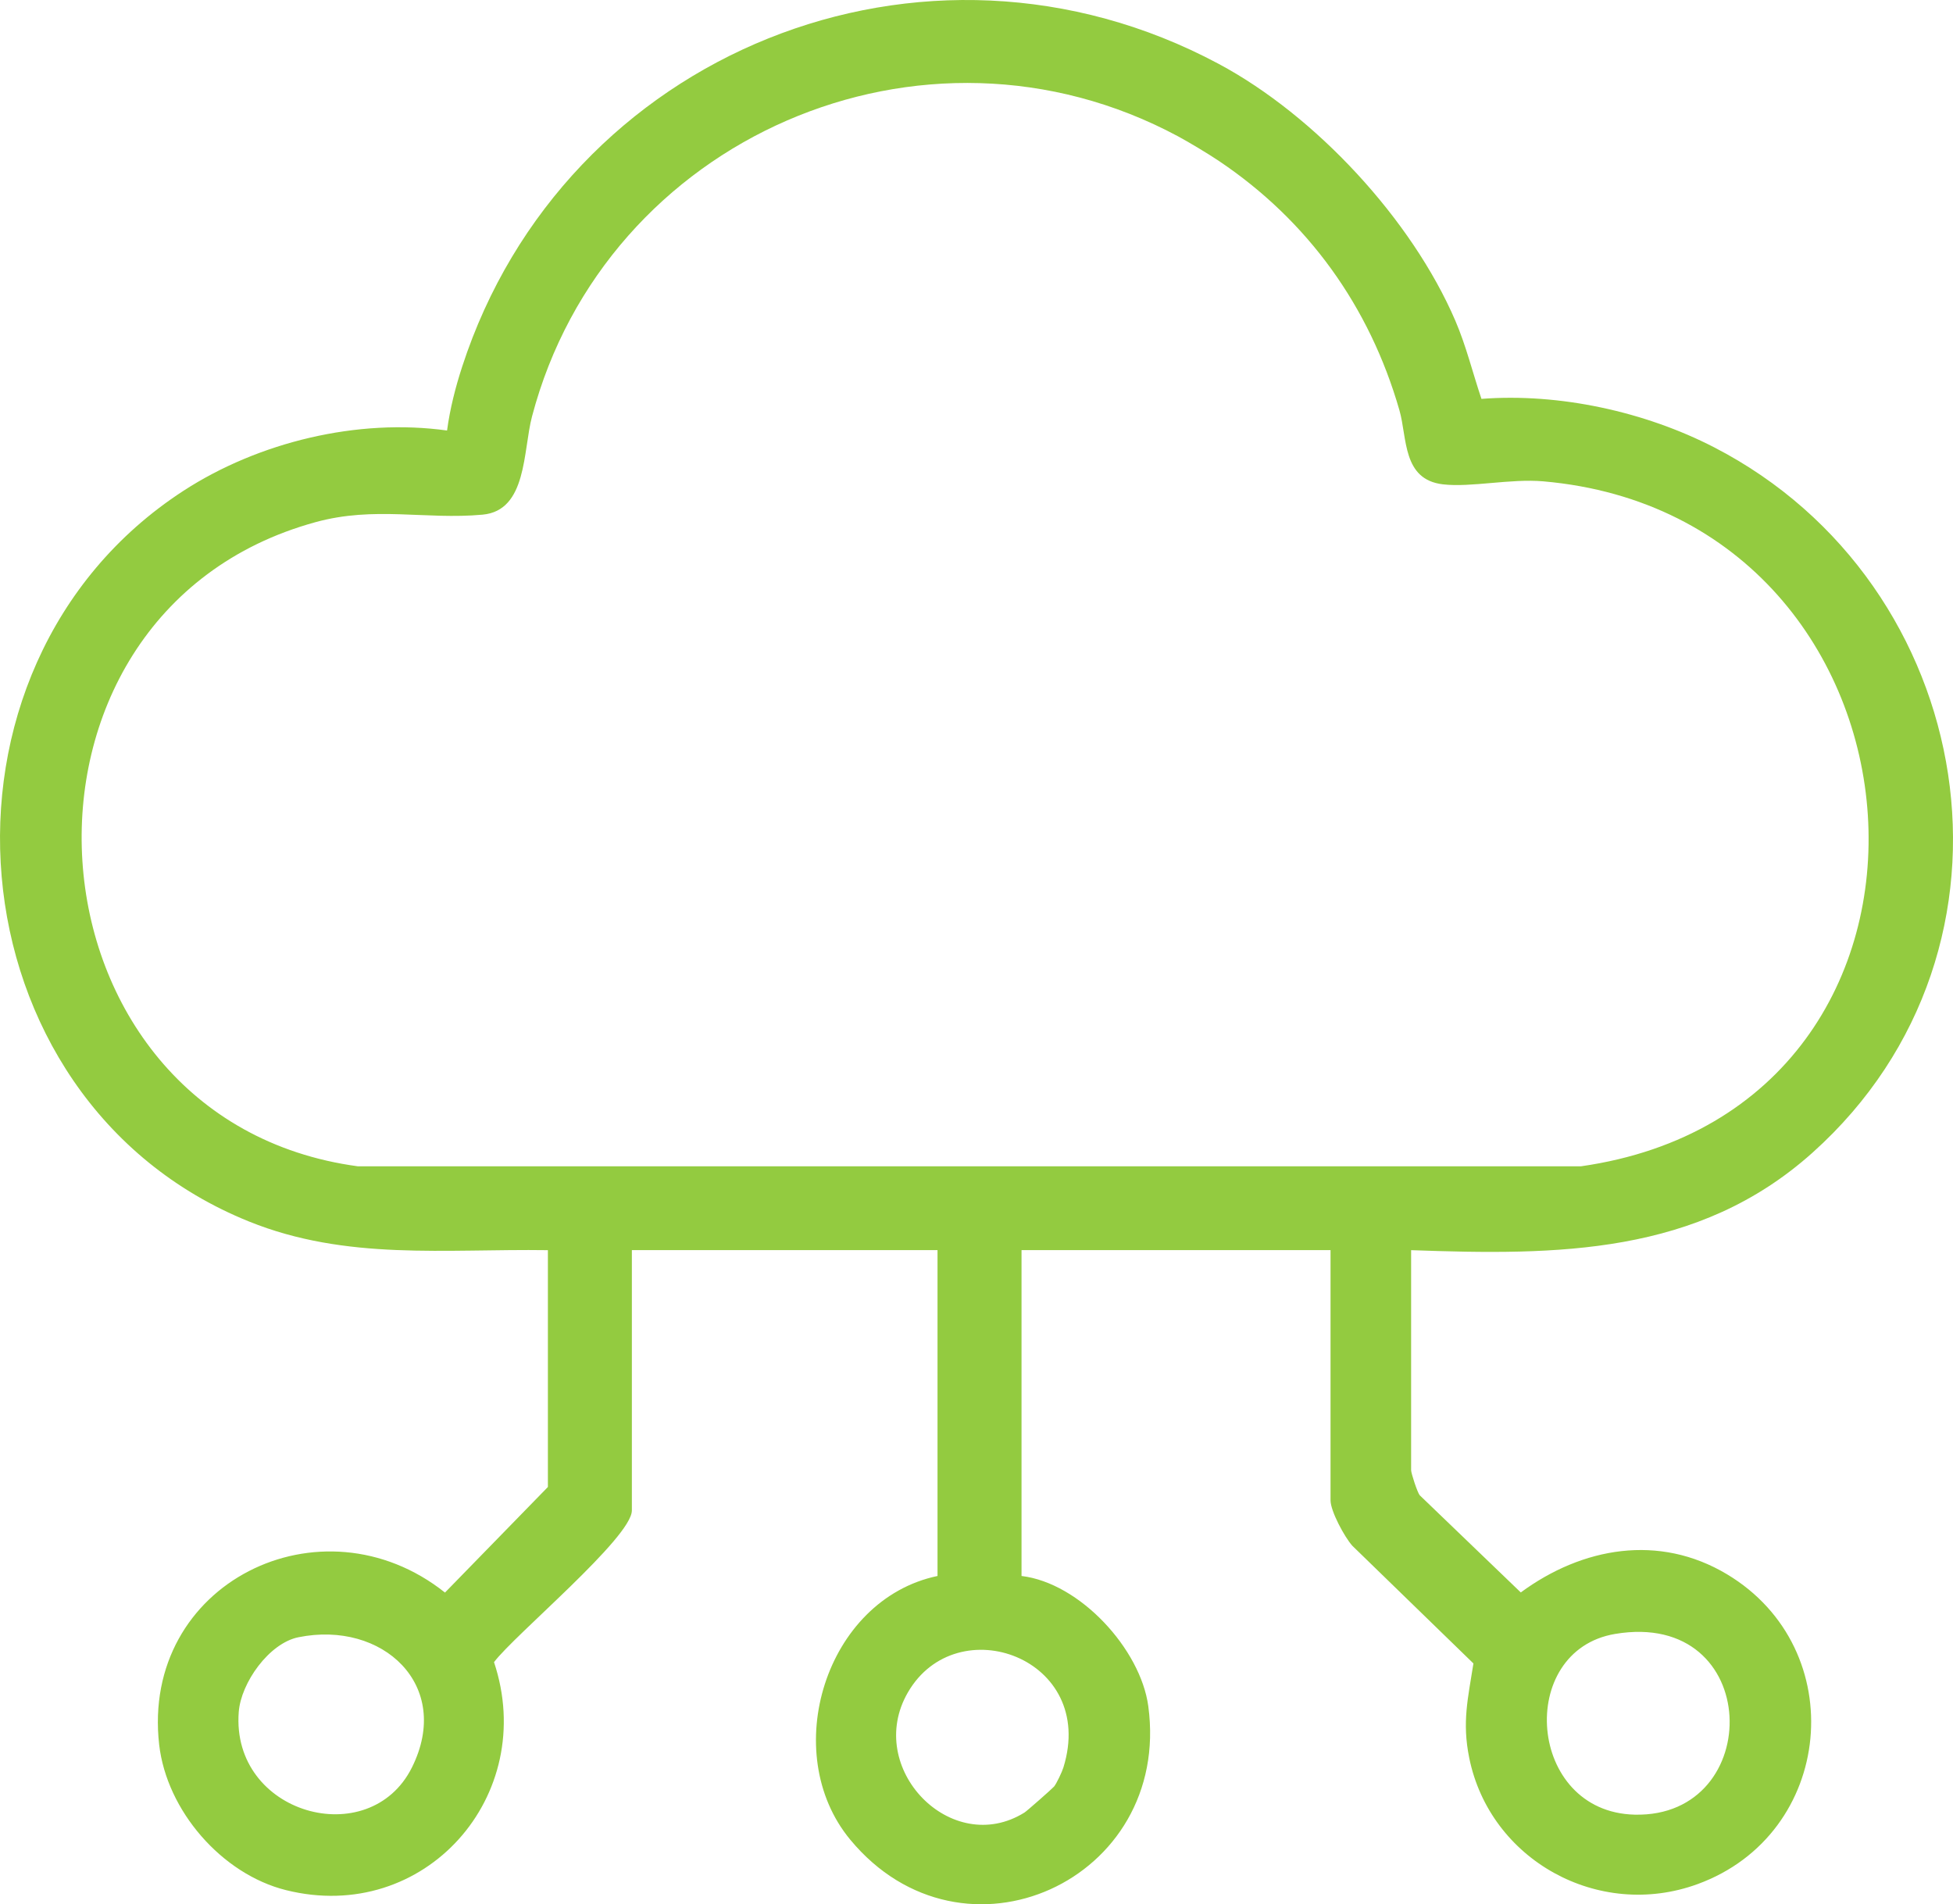
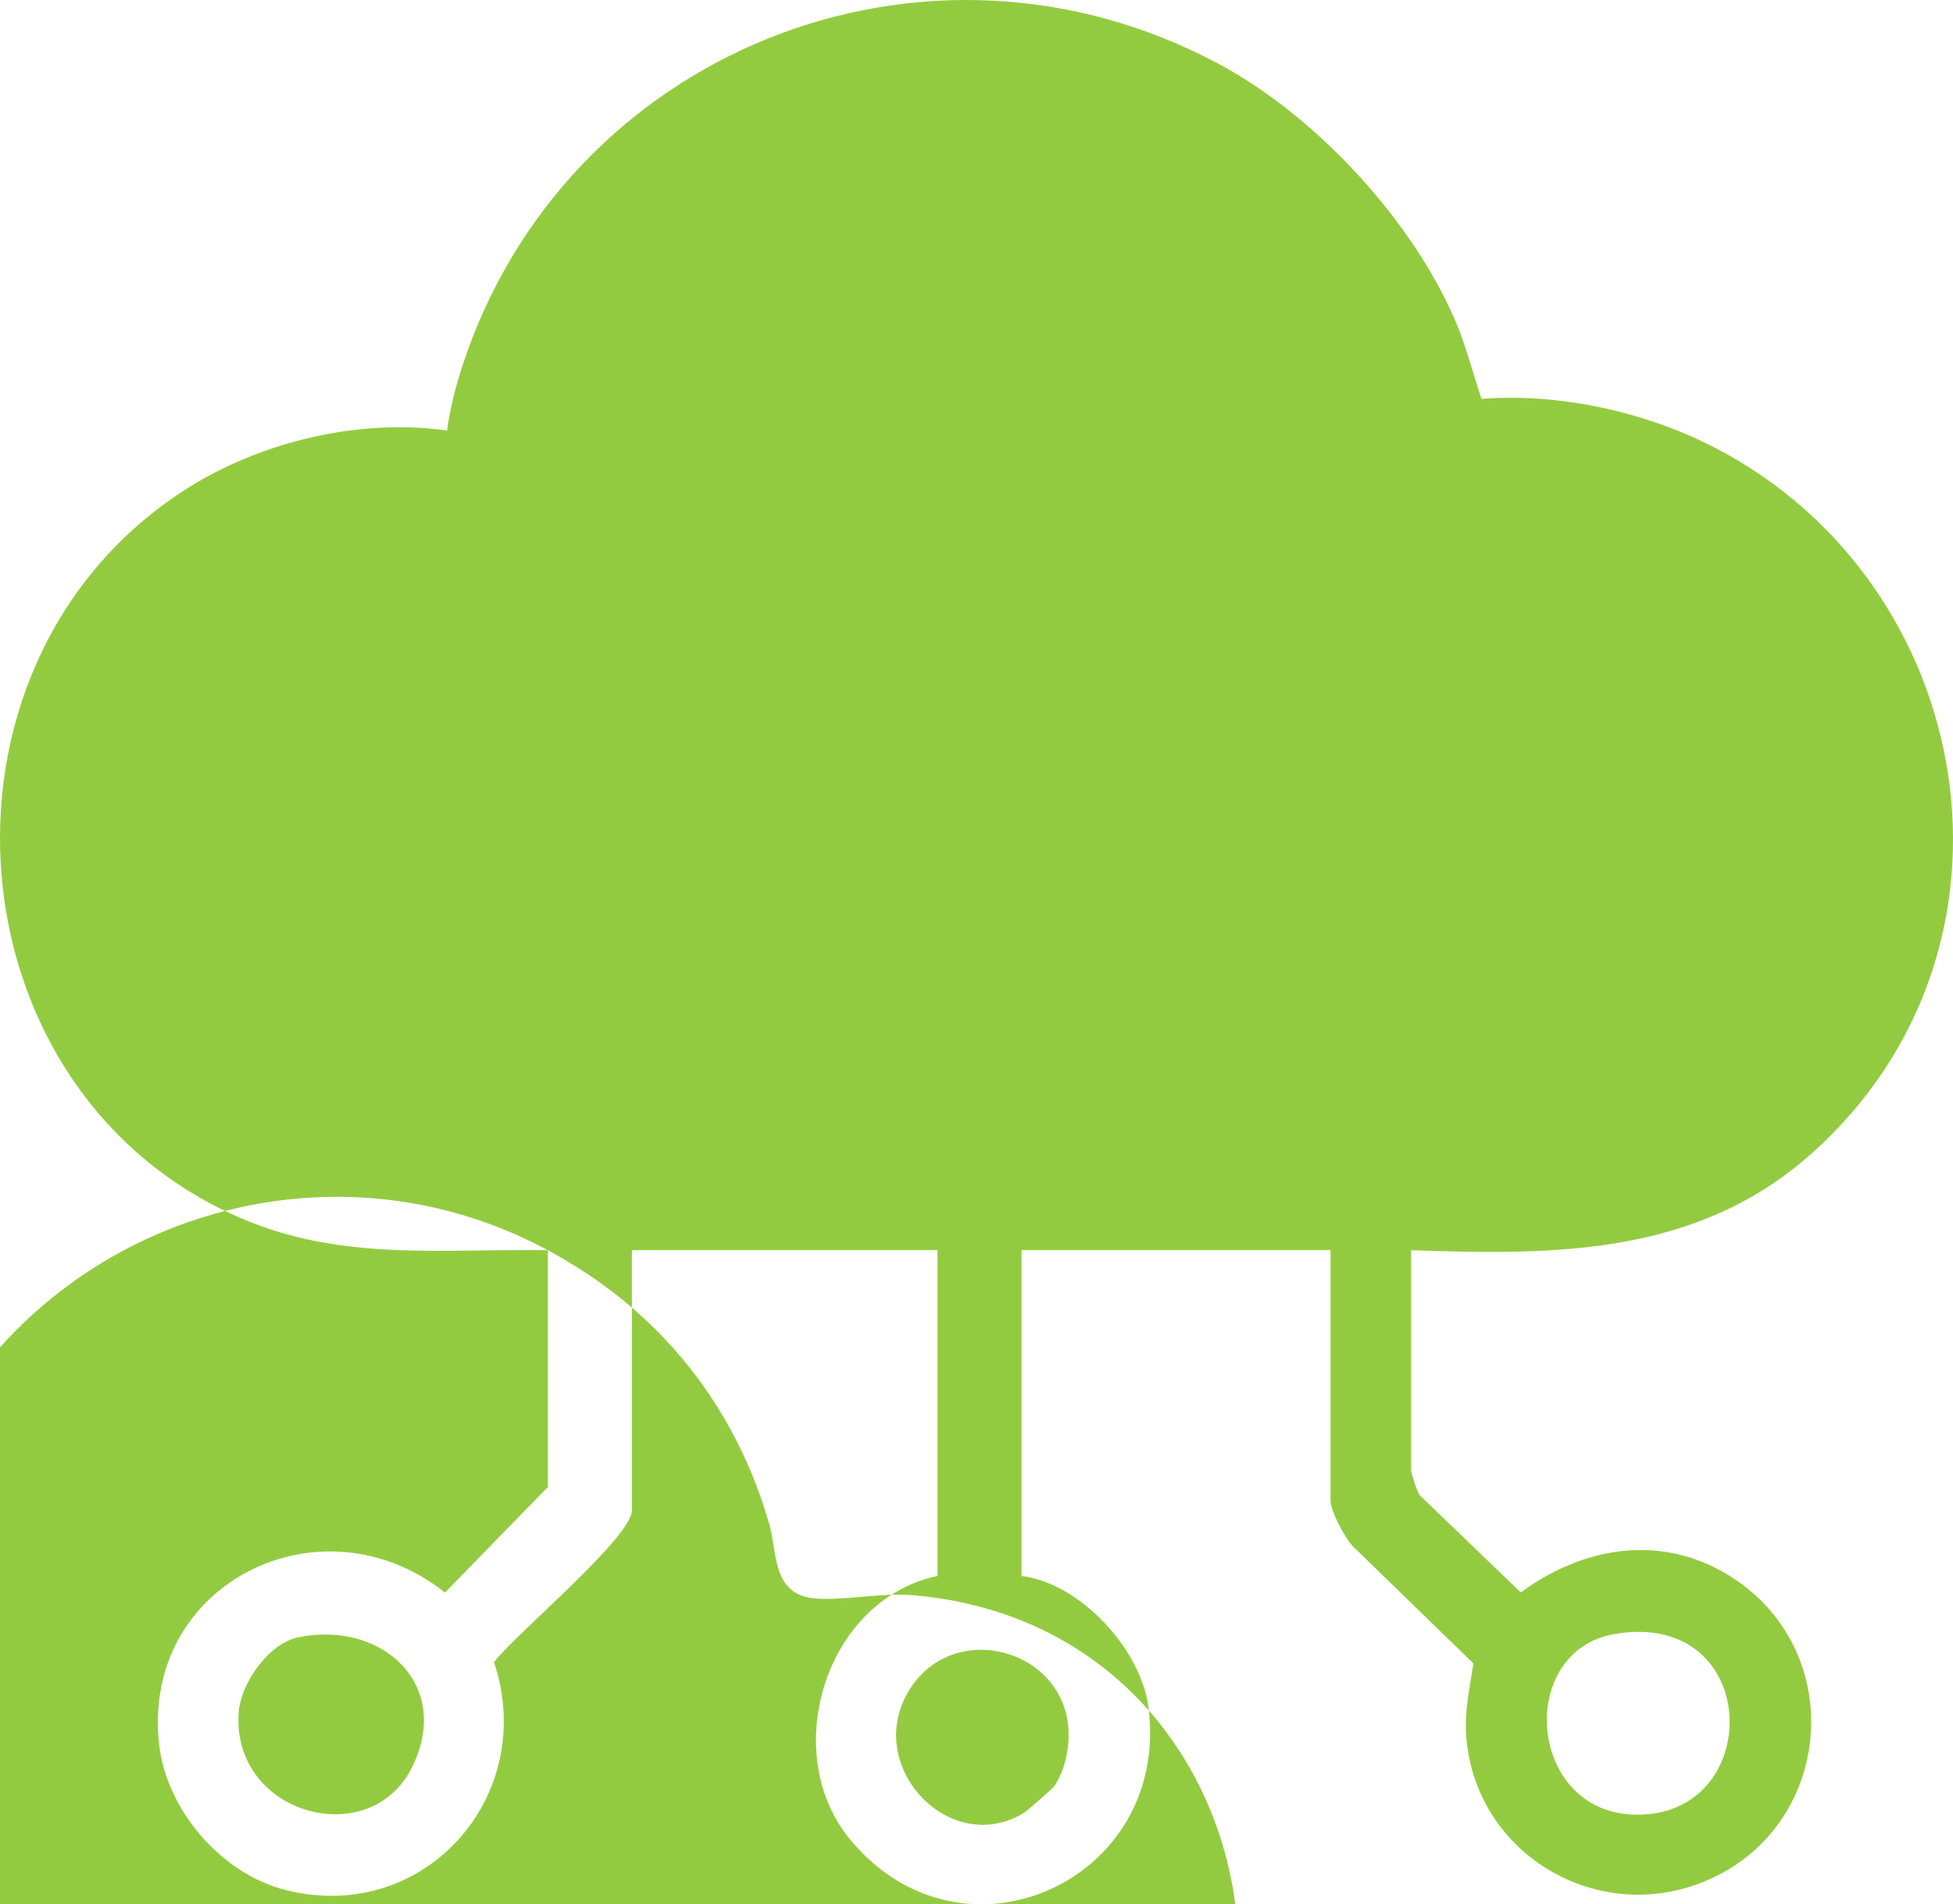
<svg xmlns="http://www.w3.org/2000/svg" id="Ebene_1" data-name="Ebene 1" viewBox="0 0 581.45 566.89">
  <defs>
    <style>
      .cls-1 {
        fill: #93cb40;
      }
    </style>
  </defs>
-   <path class="cls-1" d="M163.11,372.16c-30.64-.44-59.93,3.18-88.97-8.53C-15.61,327.45-25.98,198.46,54.58,146.13c22.44-14.57,51.96-21.67,78.52-17.97.85-6.41,2.5-12.88,4.5-19.01C168.01,15.63,275.15-27.85,362.78,18.99c28.85,15.42,57.53,46.31,70.51,76.49,3.23,7.52,5.16,15.52,7.77,23.26,23.19-1.77,48.67,3.79,69.31,14.44,78.47,40.48,97.42,148.89,29.24,209.97-34.09,30.54-76.01,30.57-119.49,29.01v65.5c0,.87,1.82,6.52,2.55,7.45l30.1,28.94c18.33-13.48,41.16-17.52,61.38-5.42,37.16,22.25,32.01,77.4-8.78,92.26-29.46,10.74-61.76-7.16-67.94-37.54-2.18-10.7-.39-17.72,1.24-28.16l-36.05-35.03c-2.34-2.6-6.49-10.33-6.49-13.51v-74.5h-92v97c17.43,2.1,35.44,21.78,37.74,38.76,7.01,51.83-55.16,80.27-88.74,39.73-21.42-25.86-7.38-71.5,25.99-78.49v-97h-91v77.5c0,8.02-34.95,37.05-41.04,45.15,13.25,39.73-20.6,78.21-61.97,67.86-19.11-4.78-35.47-23.67-37.72-43.28-5.5-48.1,48.28-74.57,85.09-45.29l30.64-31.43v-70.5ZM350.72,40.58c-75.92-40.75-170.42.41-192.32,83.37-2.73,10.34-1.44,28.05-14.74,29.26-17.06,1.56-32.07-2.62-49.76,2.24-99.37,27.26-89.83,177.93,12.68,191.75h364.07c122.4-17.47,109.18-193.39-11.17-203.91-9.79-.86-21.55,1.87-29.9.89-12.11-1.42-10.58-13.84-12.94-22.05-8.91-30.99-27.32-56.48-53.75-74.22-3.36-2.25-8.97-5.61-12.17-7.33ZM480.85,486.4c-29.57,4.96-26.2,53.03,5.81,53.8,39.03.94,38.23-61.19-5.81-53.8ZM88.84,487.39c-8.74,1.77-17.09,13.55-17.76,22.23-2.35,30.46,38.91,41.86,51.55,16.55,12.21-24.46-8.71-43.87-33.78-38.78ZM313.8,531.86c.78-.95,2.42-4.45,2.8-5.71,10.09-32.52-31.71-47.62-46.32-22.31-13.01,22.54,12.98,49.27,34.73,35.73.72-.45,8.31-7.14,8.78-7.71Z" />
+   <path class="cls-1" d="M163.11,372.16c-30.64-.44-59.93,3.18-88.97-8.53C-15.61,327.45-25.98,198.46,54.58,146.13c22.44-14.57,51.96-21.67,78.52-17.97.85-6.41,2.5-12.88,4.5-19.01C168.01,15.63,275.15-27.85,362.78,18.99c28.85,15.42,57.53,46.31,70.51,76.49,3.23,7.52,5.16,15.52,7.77,23.26,23.19-1.77,48.67,3.79,69.31,14.44,78.47,40.48,97.42,148.89,29.24,209.97-34.09,30.54-76.01,30.57-119.49,29.01v65.5c0,.87,1.82,6.52,2.55,7.45l30.1,28.94c18.33-13.48,41.16-17.52,61.38-5.42,37.16,22.25,32.01,77.4-8.78,92.26-29.46,10.74-61.76-7.16-67.94-37.54-2.18-10.7-.39-17.72,1.24-28.16l-36.05-35.03c-2.34-2.6-6.49-10.33-6.49-13.51v-74.5h-92v97c17.43,2.1,35.44,21.78,37.74,38.76,7.01,51.83-55.16,80.27-88.74,39.73-21.42-25.86-7.38-71.5,25.99-78.49v-97h-91v77.5c0,8.02-34.95,37.05-41.04,45.15,13.25,39.73-20.6,78.21-61.97,67.86-19.11-4.78-35.47-23.67-37.72-43.28-5.5-48.1,48.28-74.57,85.09-45.29l30.64-31.43v-70.5Zc-75.92-40.75-170.42.41-192.32,83.37-2.73,10.34-1.44,28.05-14.74,29.26-17.06,1.56-32.07-2.62-49.76,2.24-99.37,27.26-89.83,177.93,12.68,191.75h364.07c122.4-17.47,109.18-193.39-11.17-203.91-9.79-.86-21.55,1.87-29.9.89-12.11-1.42-10.58-13.84-12.94-22.05-8.91-30.99-27.32-56.48-53.75-74.22-3.36-2.25-8.97-5.61-12.17-7.33ZM480.85,486.4c-29.57,4.96-26.2,53.03,5.81,53.8,39.03.94,38.23-61.19-5.81-53.8ZM88.84,487.39c-8.74,1.77-17.09,13.55-17.76,22.23-2.35,30.46,38.91,41.86,51.55,16.55,12.21-24.46-8.71-43.87-33.78-38.78ZM313.8,531.86c.78-.95,2.42-4.45,2.8-5.71,10.09-32.52-31.71-47.62-46.32-22.31-13.01,22.54,12.98,49.27,34.73,35.73.72-.45,8.31-7.14,8.78-7.71Z" />
</svg>